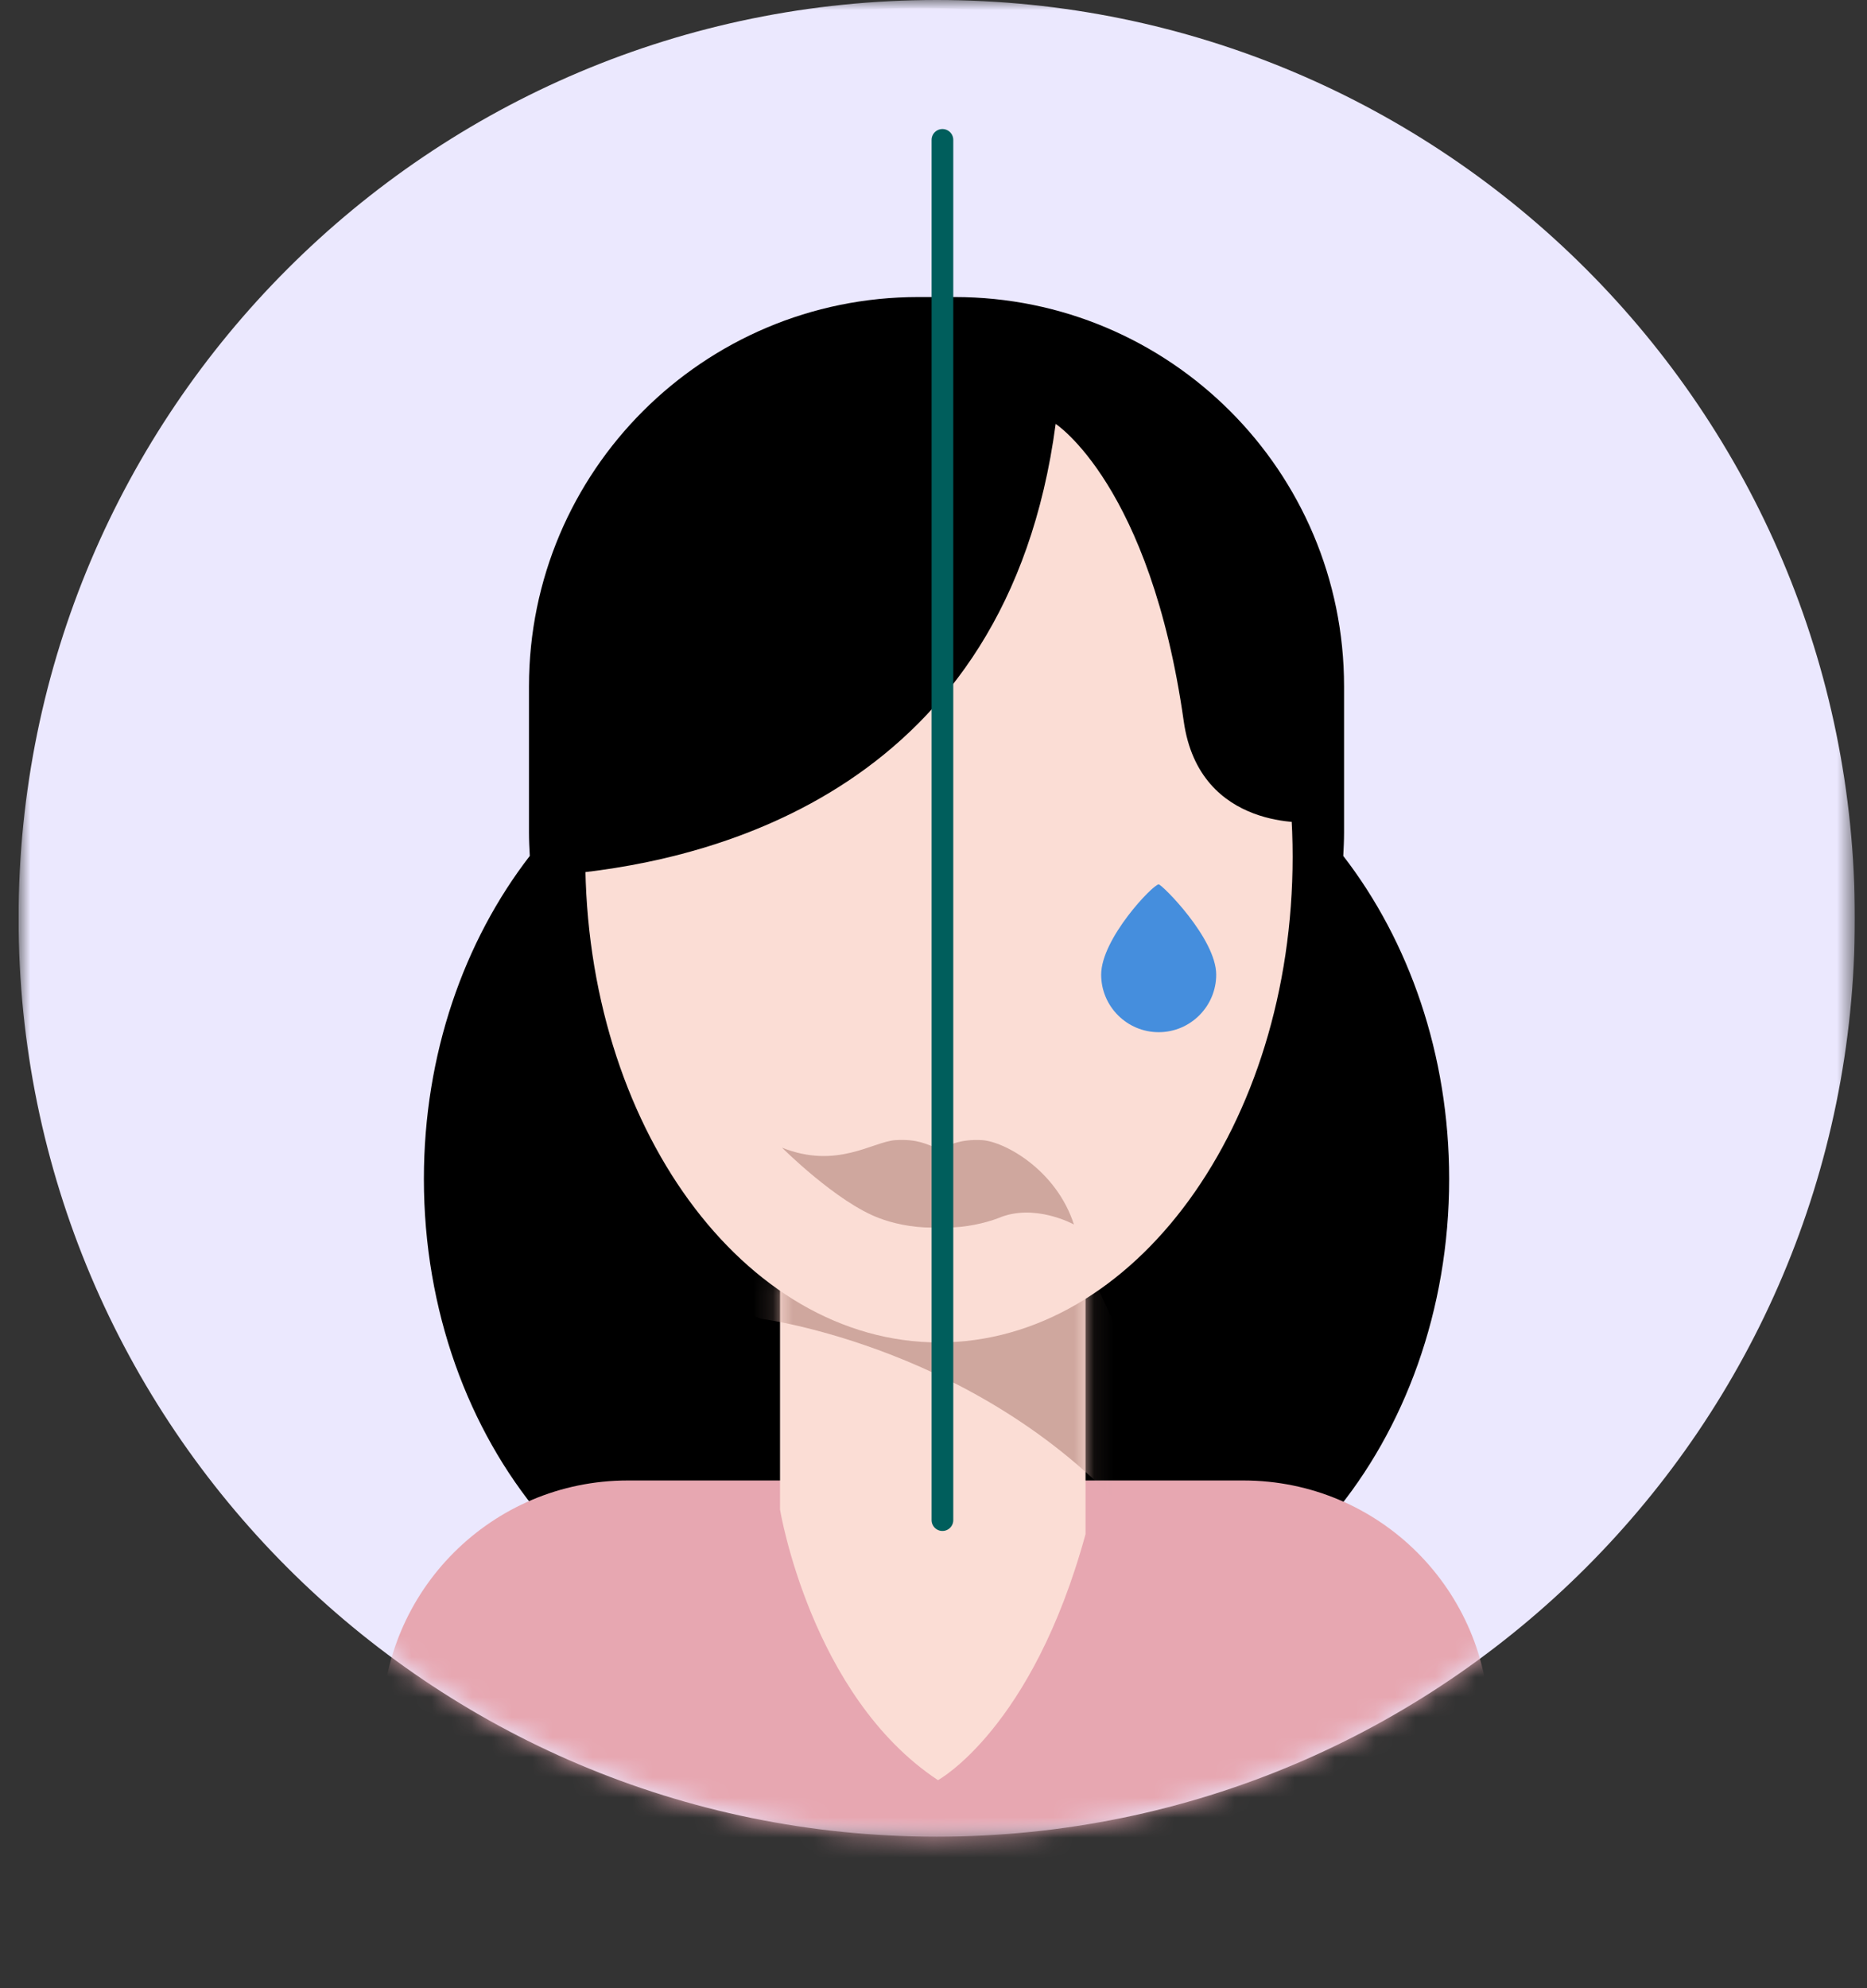
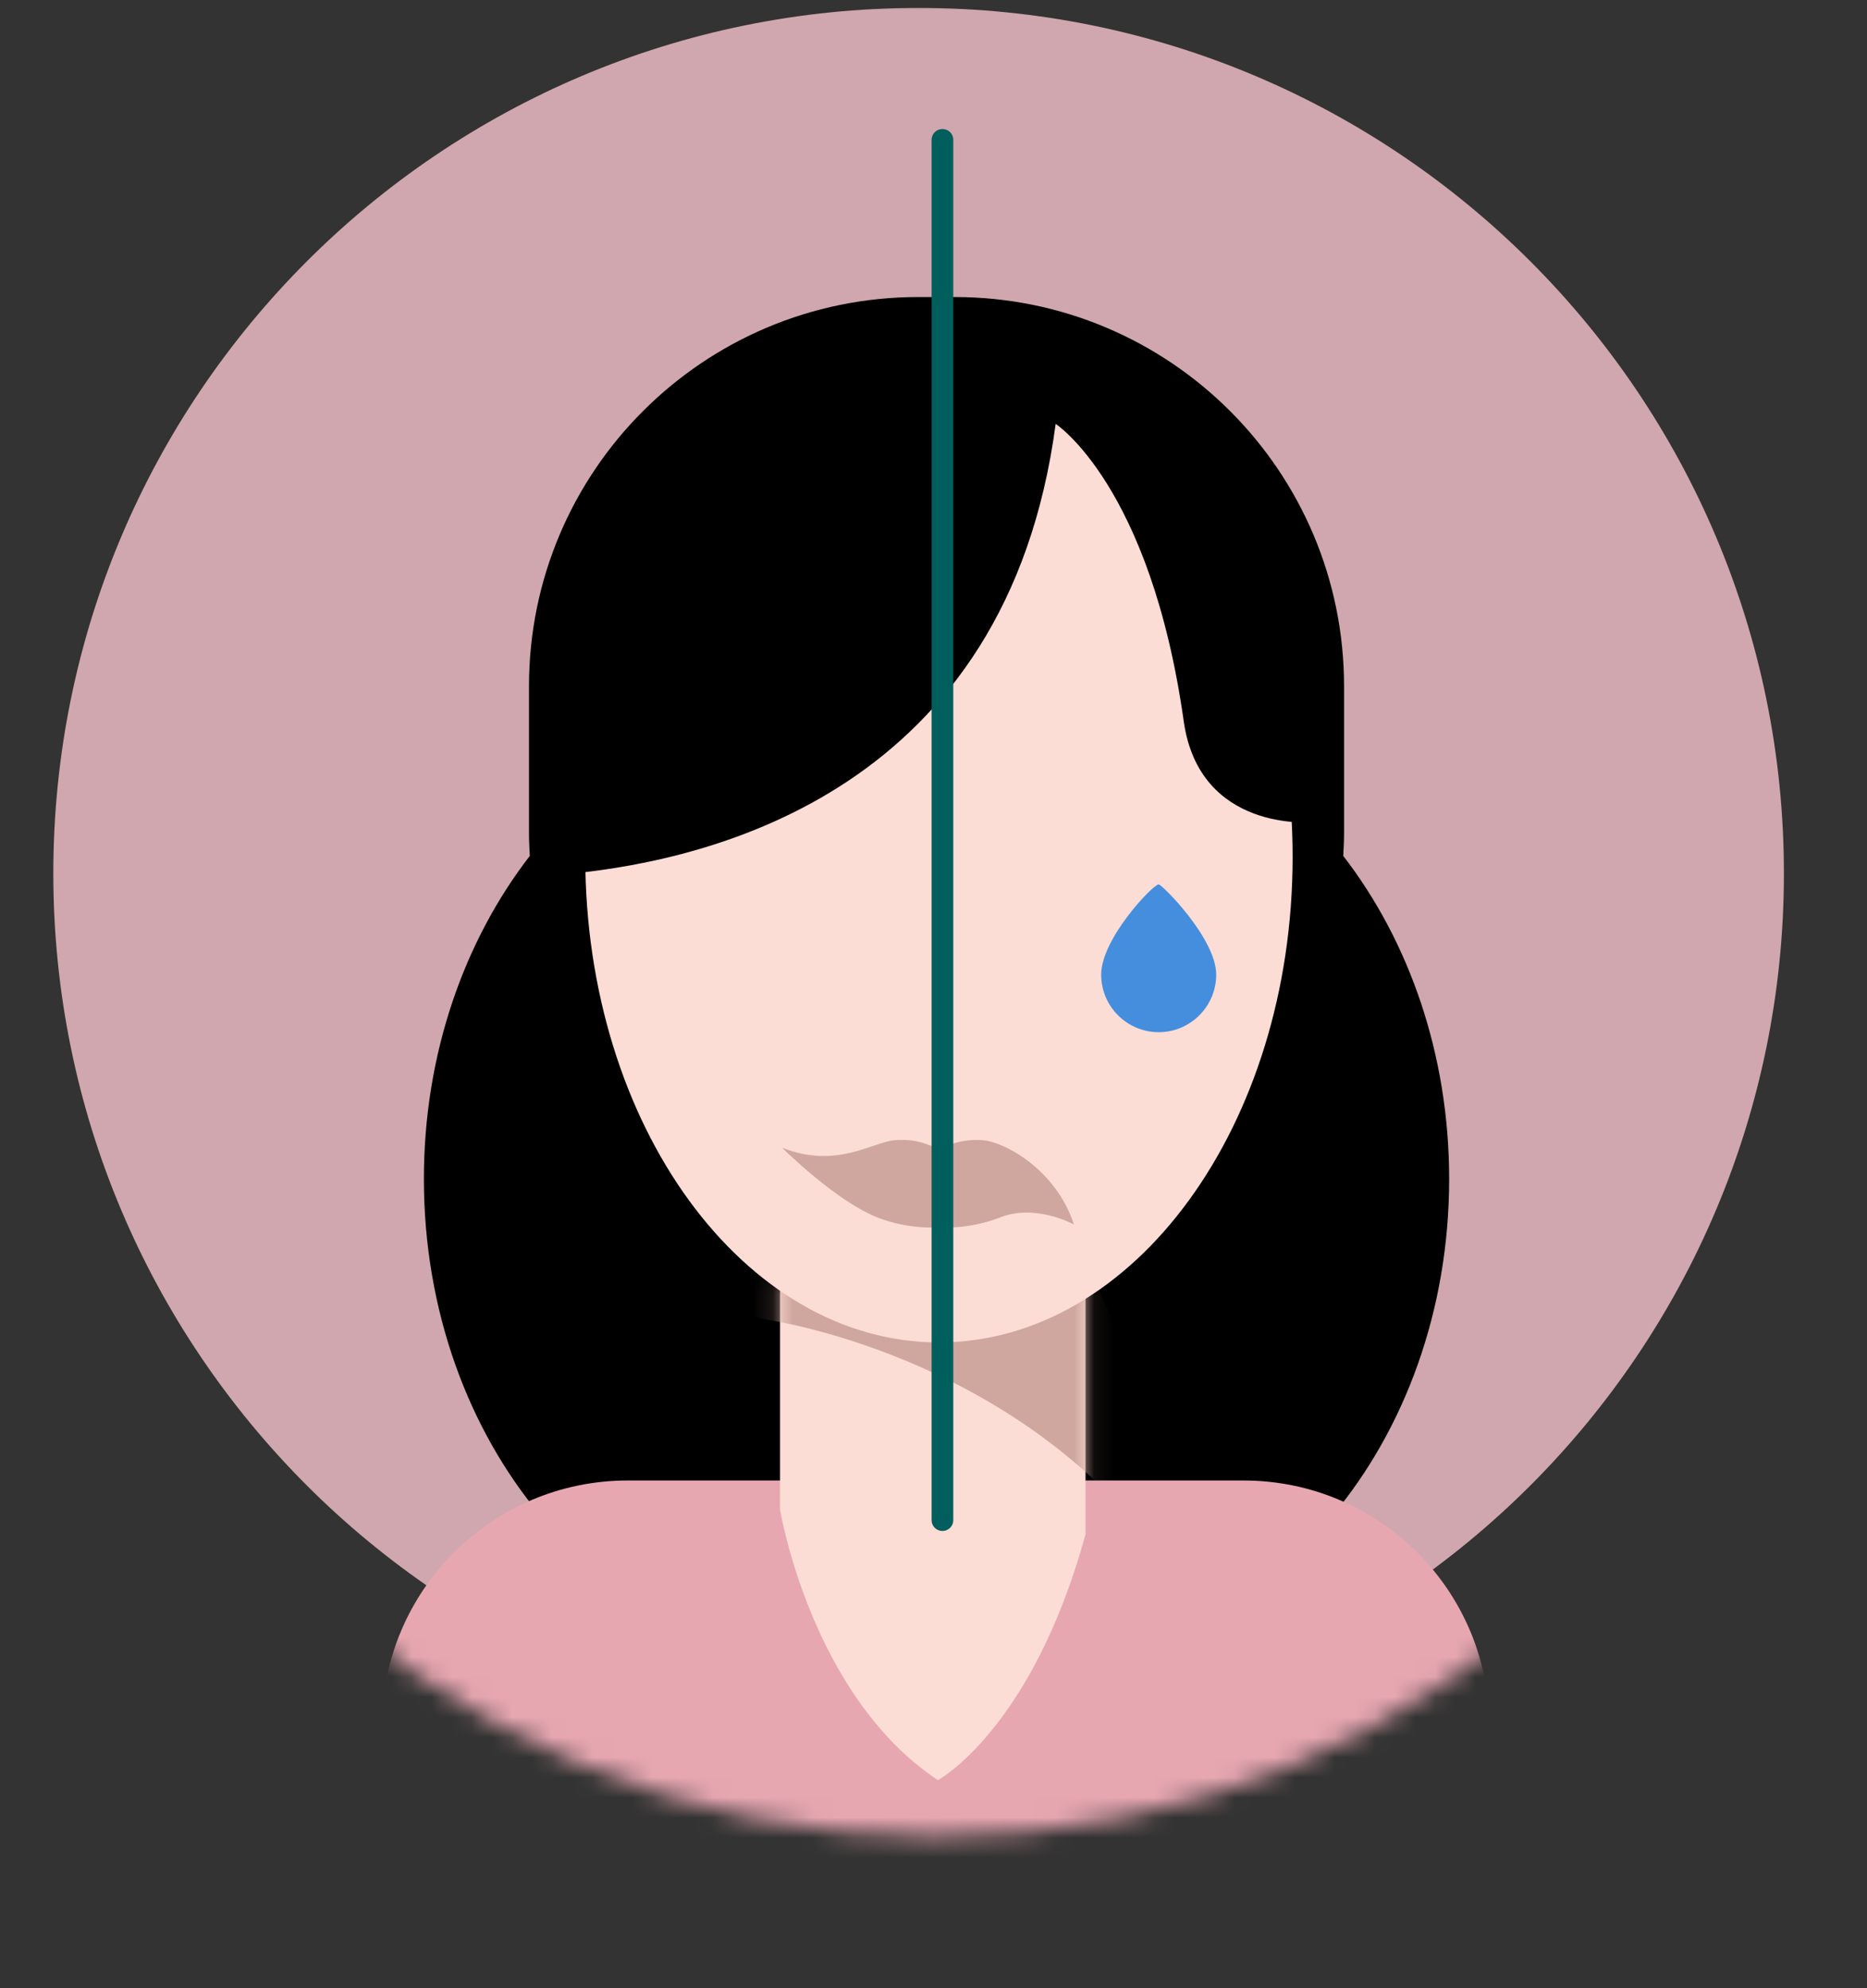
<svg xmlns="http://www.w3.org/2000/svg" width="93" height="99" viewBox="0 0 93 99" fill="none">
  <rect x="0" y="0" width="93" height="99" fill="#333333" stroke="none" />
  <g clip-path="url(#clip0_18_3126)">
    <mask id="mask0_18_3126" style="mask-type:luminance" maskUnits="userSpaceOnUse" x="0" y="0" width="93" height="92">
      <path d="M92.385 0H0.926V91.444H92.385V0Z" fill="white" />
    </mask>
    <g mask="url(#mask0_18_3126)">
      <path d="M45.758 86.585C69.562 86.585 88.861 67.29 88.861 43.49C88.861 19.69 69.562 0.395 45.758 0.395C21.954 0.395 2.656 19.69 2.656 43.49C2.656 67.29 21.954 86.585 45.758 86.585Z" fill="#D0A7AE" />
    </g>
    <mask id="mask1_18_3126" style="mask-type:luminance" maskUnits="userSpaceOnUse" x="0" y="0" width="93" height="92">
      <path d="M92.385 0H0.926V91.444H92.385V0Z" fill="white" />
    </mask>
    <g mask="url(#mask1_18_3126)">
-       <path d="M46.66 91.454C71.912 91.454 92.395 70.985 92.395 45.727C92.395 20.469 71.922 0 46.66 0C21.398 0 0.926 20.469 0.926 45.727C0.926 70.985 21.398 91.454 46.66 91.454Z" fill="#EBE8FE" />
-     </g>
+       </g>
    <mask id="mask2_18_3126" style="mask-type:luminance" maskUnits="userSpaceOnUse" x="0" y="0" width="93" height="92">
      <path d="M46.357 0C21.236 0.172 0.926 20.581 0.926 45.727C0.926 70.874 21.398 91.454 46.66 91.454C71.922 91.454 92.395 70.985 92.395 45.727C92.395 20.469 72.084 0.162 46.974 0H46.367H46.357Z" fill="white" />
    </mask>
    <g mask="url(#mask2_18_3126)">
      <path d="M46.417 57.096C46.103 57.025 45.658 56.701 44.504 56.772C43.38 56.843 40.798 58.756 40.109 58.817C40.109 58.817 43.096 60.426 43.704 60.669C44.311 60.902 45.303 61.145 46.326 61.135H46.994C48.007 61.145 48.999 60.902 49.617 60.669C50.234 60.436 53.211 58.817 53.211 58.817C52.523 58.756 49.941 56.833 48.817 56.772C47.693 56.711 47.217 57.035 46.903 57.106C46.802 57.126 46.711 57.136 46.63 57.136C46.63 57.126 46.539 57.136 46.417 57.106" fill="#CFA79E" />
    </g>
    <mask id="mask3_18_3126" style="mask-type:luminance" maskUnits="userSpaceOnUse" x="0" y="0" width="93" height="92">
      <path d="M46.357 0C21.236 0.172 0.926 20.581 0.926 45.727C0.926 70.874 21.398 91.454 46.66 91.454C71.922 91.454 92.395 70.985 92.395 45.727C92.395 20.469 72.084 0.162 46.974 0H46.367H46.357Z" fill="white" />
    </mask>
    <g mask="url(#mask3_18_3126)">
      <path d="M66.911 42.619C66.931 42.234 66.951 41.85 66.951 41.465V34.176C66.951 23.466 58.274 14.79 47.552 14.79H45.749C35.037 14.79 26.35 23.466 26.35 34.176V41.465C26.35 41.85 26.37 42.245 26.39 42.619C23.12 46.851 21.115 52.489 21.115 58.705C21.115 71.805 30.005 82.414 40.97 82.414C42.945 82.414 44.848 82.07 46.651 81.422C48.453 82.06 50.356 82.414 52.331 82.414C63.296 82.414 72.186 71.795 72.186 58.705C72.186 52.499 70.181 46.851 66.911 42.619Z" fill="black" />
    </g>
    <mask id="mask4_18_3126" style="mask-type:luminance" maskUnits="userSpaceOnUse" x="0" y="0" width="93" height="92">
      <path d="M46.357 0C21.236 0.172 0.926 20.581 0.926 45.727C0.926 70.874 21.398 91.454 46.66 91.454C71.922 91.454 92.395 70.985 92.395 45.727C92.395 20.469 72.084 0.162 46.974 0H46.367H46.357Z" fill="white" />
    </mask>
    <g mask="url(#mask4_18_3126)">
      <path d="M31.271 73.718C24.507 73.718 19.02 79.205 19.02 85.968V86.221C19.02 92.983 24.507 98.47 31.271 98.47H61.939C68.703 98.47 74.191 92.983 74.191 86.221V85.968C74.191 79.205 68.703 73.718 61.939 73.718H31.271Z" fill="#E7A7B1" />
    </g>
    <mask id="mask5_18_3126" style="mask-type:luminance" maskUnits="userSpaceOnUse" x="0" y="0" width="93" height="92">
      <path d="M46.357 0C21.236 0.172 0.926 20.581 0.926 45.727C0.926 70.874 21.398 91.454 46.66 91.454C71.922 91.454 92.395 70.985 92.395 45.727C92.395 20.469 72.084 0.162 46.974 0H46.367H46.357Z" fill="white" />
    </mask>
    <g mask="url(#mask5_18_3126)">
      <path d="M38.855 63.393V75.166C38.855 75.166 40.384 84.449 46.723 88.64C46.723 88.64 51.421 86.089 54.073 76.391V63.939L38.866 63.393H38.855Z" fill="#FBDDD5" />
    </g>
    <mask id="mask6_18_3126" style="mask-type:luminance" maskUnits="userSpaceOnUse" x="38" y="63" width="17" height="26">
      <path d="M38.855 75.166C38.855 75.166 40.384 84.459 46.723 88.64C46.723 88.64 51.421 86.089 54.073 76.391V63.939L38.866 63.393V75.166H38.855Z" fill="white" />
    </mask>
    <g mask="url(#mask6_18_3126)">
      <path d="M37.934 65.67C37.934 65.67 49.061 67.098 56.615 75.875L56.918 68.94L54.164 63.018L43.452 60.771L37.843 60.669L36.82 65.265L37.934 65.67Z" fill="#CFA79E" />
    </g>
    <mask id="mask7_18_3126" style="mask-type:luminance" maskUnits="userSpaceOnUse" x="0" y="0" width="93" height="92">
      <path d="M46.357 0C21.236 0.172 0.926 20.581 0.926 45.727C0.926 70.874 21.398 91.454 46.66 91.454C71.922 91.454 92.395 70.985 92.395 45.727C92.395 20.469 72.084 0.162 46.974 0H46.367H46.357Z" fill="white" />
    </mask>
    <g mask="url(#mask7_18_3126)">
      <path d="M46.772 66.844C56.502 66.844 64.389 56.013 64.389 42.66C64.389 29.307 56.502 18.475 46.772 18.475C37.042 18.475 29.154 29.307 29.154 42.66C29.154 56.023 37.042 66.844 46.772 66.844Z" fill="#FBDDD5" />
    </g>
    <mask id="mask8_18_3126" style="mask-type:luminance" maskUnits="userSpaceOnUse" x="0" y="0" width="93" height="92">
      <path d="M46.357 0C21.236 0.172 0.926 20.581 0.926 45.727C0.926 70.874 21.398 91.454 46.66 91.454C71.922 91.454 92.395 70.985 92.395 45.727C92.395 20.469 72.084 0.162 46.974 0H46.367H46.357Z" fill="white" />
    </mask>
    <g mask="url(#mask8_18_3126)">
      <path d="M65.342 40.939C65.342 40.939 59.743 41.455 58.964 35.908C57.303 24.165 52.585 21.107 52.585 21.107C50.165 39.35 35.484 42.802 28.467 43.5L27.961 39.613L28.082 33.62C28.082 33.62 29.358 28.518 29.743 28.011C30.128 27.495 35.231 21.249 35.231 21.249L41.609 17.807L48.626 17.048L53.223 17.999L56.918 20.115L62.659 24.833L64.32 31.463L65.717 38.611L65.342 40.949V40.939Z" fill="black" />
    </g>
    <mask id="mask9_18_3126" style="mask-type:luminance" maskUnits="userSpaceOnUse" x="0" y="0" width="93" height="92">
      <path d="M46.357 0C21.236 0.172 0.926 20.581 0.926 45.727C0.926 70.874 21.398 91.454 46.66 91.454C71.922 91.454 92.395 70.985 92.395 45.727C92.395 20.469 72.084 0.162 46.974 0H46.367H46.357Z" fill="white" />
    </mask>
    <g mask="url(#mask9_18_3126)">
      <path d="M46.518 57.095C46.205 57.024 45.759 56.7 44.605 56.771C43.481 56.842 41.689 58.239 38.955 57.146C38.955 57.146 41.679 59.869 43.805 60.659C44.412 60.892 45.405 61.135 46.427 61.124H47.096C48.108 61.135 49.1 60.892 49.718 60.659C51.52 59.879 53.495 60.972 53.495 60.972C52.614 58.249 50.042 56.842 48.918 56.771C47.794 56.711 47.318 57.035 47.004 57.105C46.903 57.126 46.812 57.136 46.731 57.136C46.731 57.126 46.65 57.136 46.529 57.105" fill="#CFA79E" />
    </g>
    <mask id="mask10_18_3126" style="mask-type:luminance" maskUnits="userSpaceOnUse" x="0" y="0" width="93" height="92">
      <path d="M46.357 0C21.236 0.172 0.926 20.581 0.926 45.727C0.926 70.874 21.398 91.454 46.66 91.454C71.922 91.454 92.395 70.985 92.395 45.727C92.395 20.469 72.084 0.162 46.974 0H46.367H46.357Z" fill="white" />
    </mask>
    <g mask="url(#mask10_18_3126)">
      <path d="M57.717 51.396C59.296 51.396 60.582 50.111 60.582 48.531C60.582 46.729 57.879 44.037 57.717 44.037C57.433 44.037 54.852 46.74 54.852 48.531C54.852 50.111 56.137 51.396 57.717 51.396Z" fill="#458EDD" />
    </g>
    <mask id="mask11_18_3126" style="mask-type:luminance" maskUnits="userSpaceOnUse" x="0" y="0" width="93" height="92">
      <path d="M46.357 0C21.236 0.172 0.926 20.581 0.926 45.727C0.926 70.874 21.398 91.454 46.66 91.454C71.922 91.454 92.395 70.985 92.395 45.727C92.395 20.469 72.084 0.162 46.974 0H46.367H46.357Z" fill="white" />
    </mask>
    <g mask="url(#mask11_18_3126)">
      <path d="M46.945 6.965V75.692" stroke="#005E5C" stroke-width="1.08" stroke-linecap="round" stroke-linejoin="round" />
    </g>
  </g>
  <defs>
    <clipPath id="clip0_18_3126">
      <rect width="91.469" height="98.46" fill="white" transform="translate(0.926)" />
    </clipPath>
  </defs>
</svg>